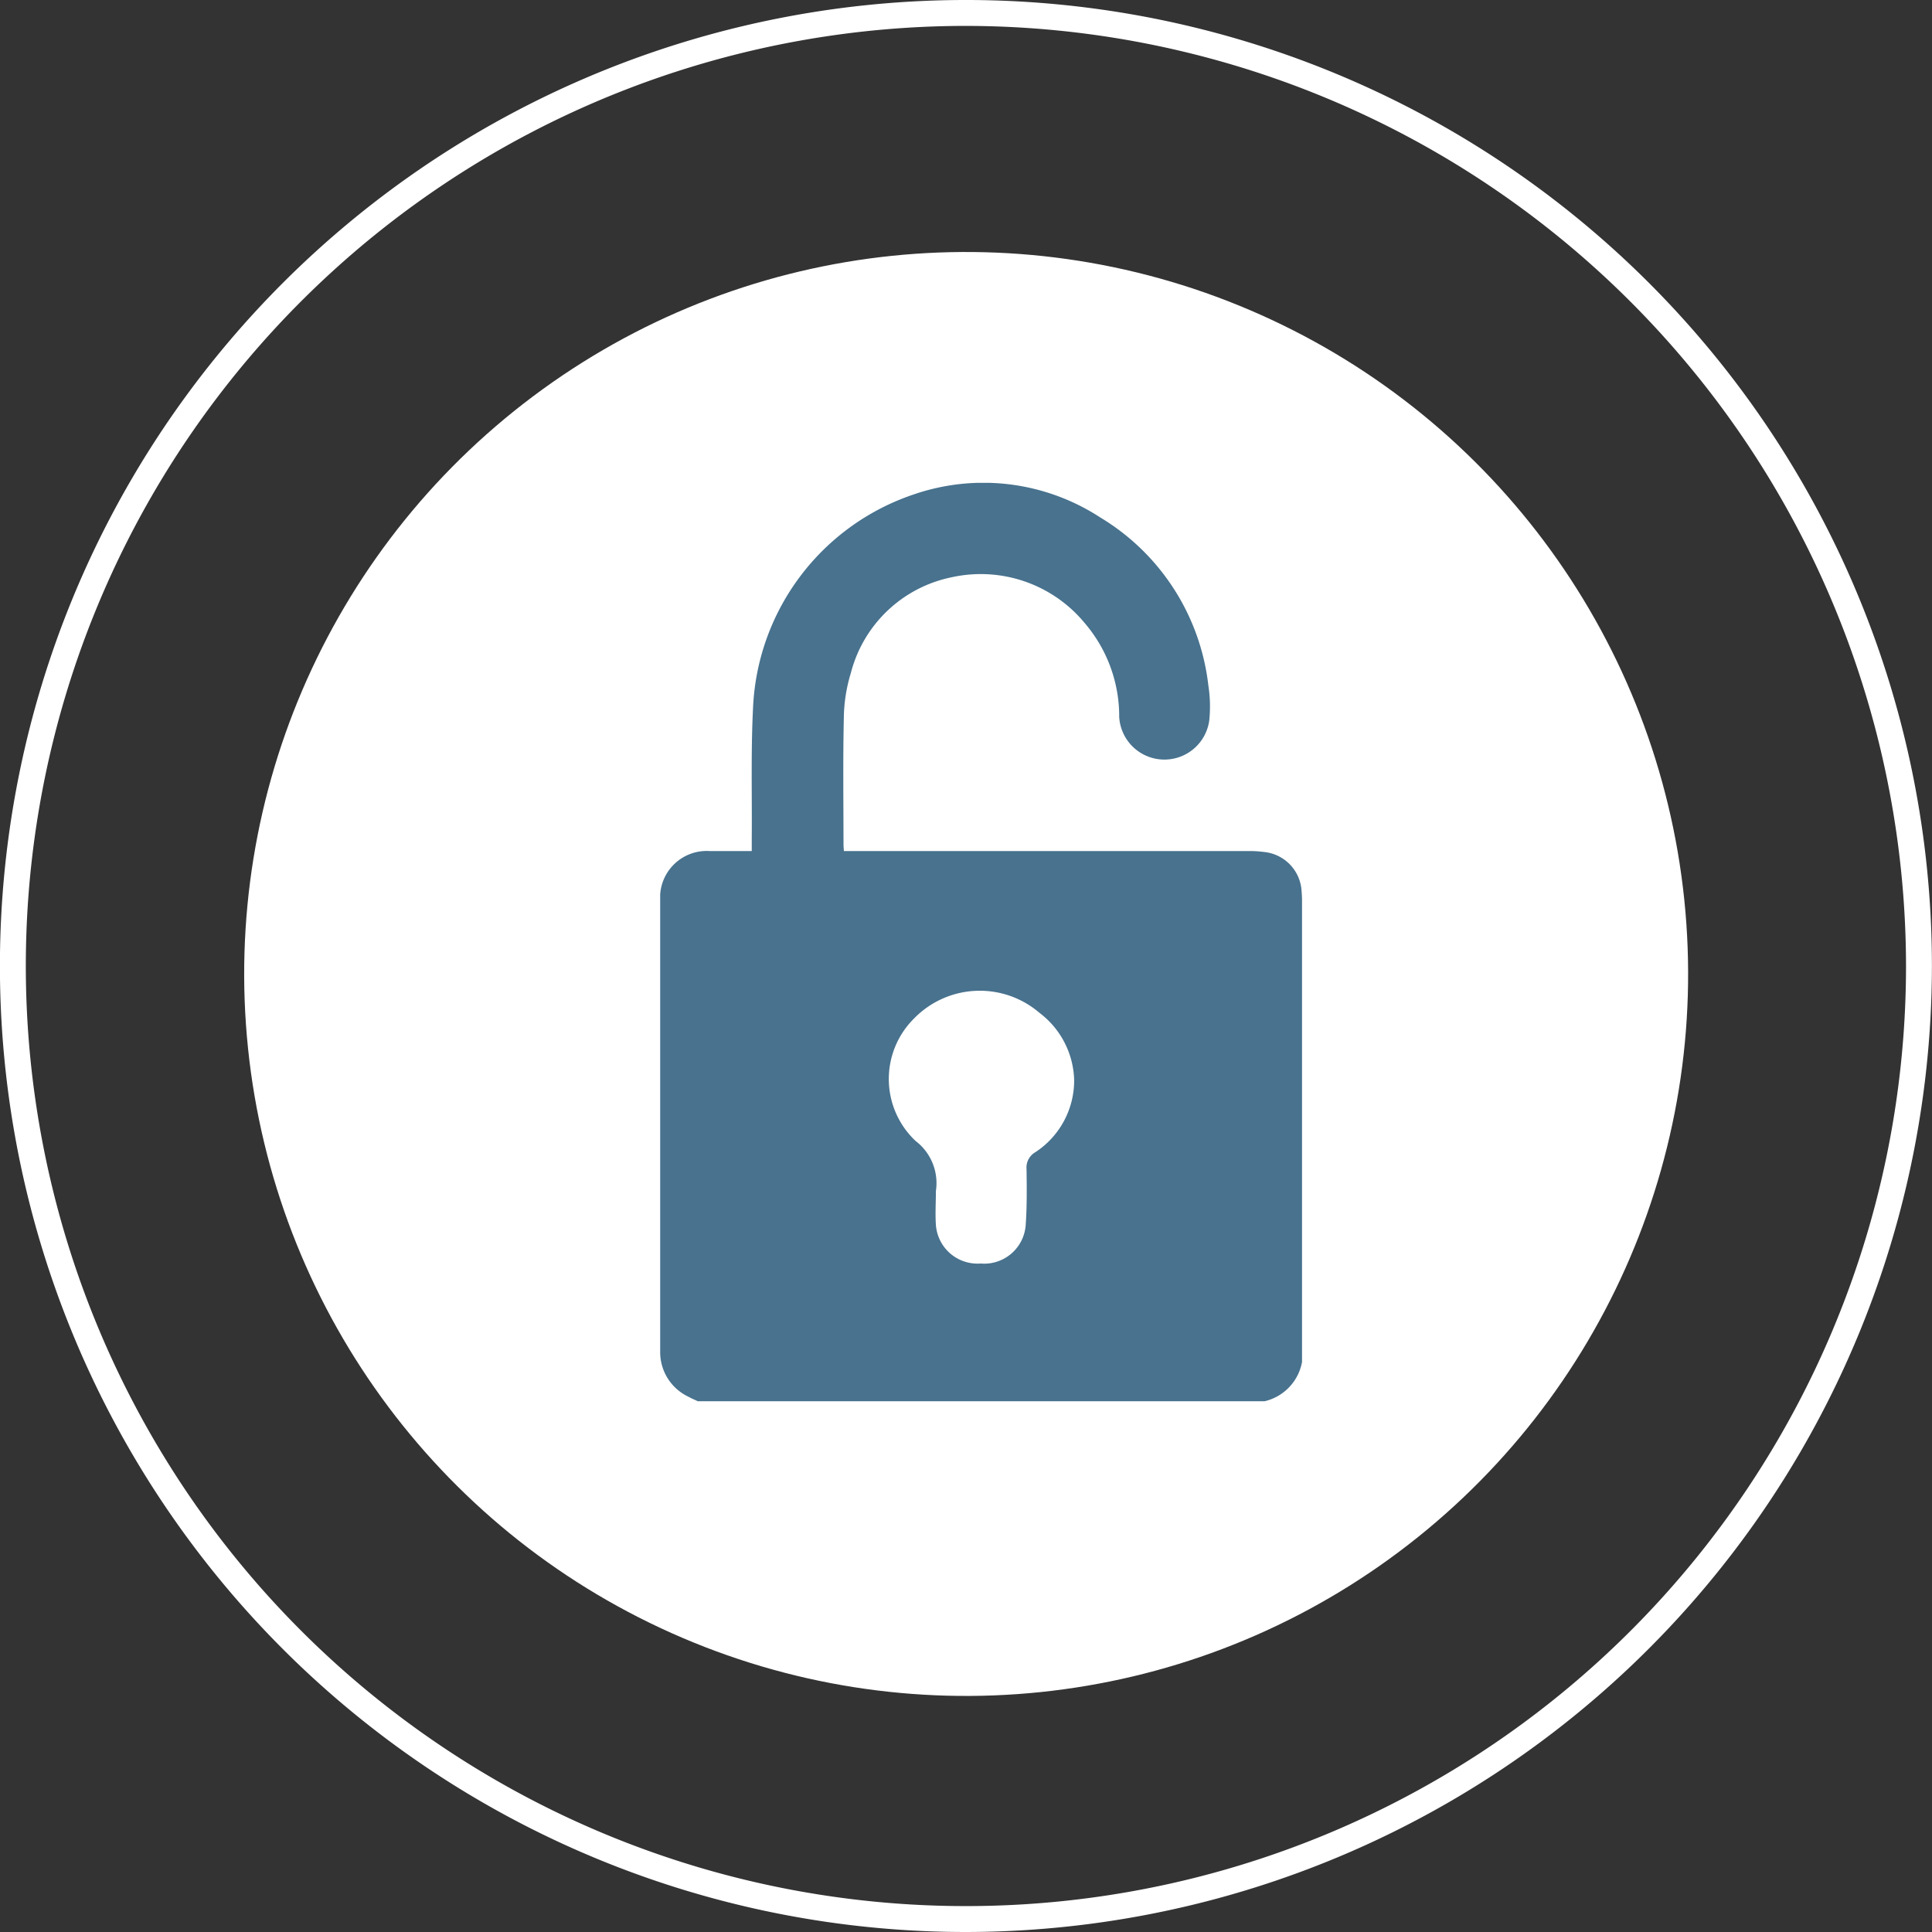
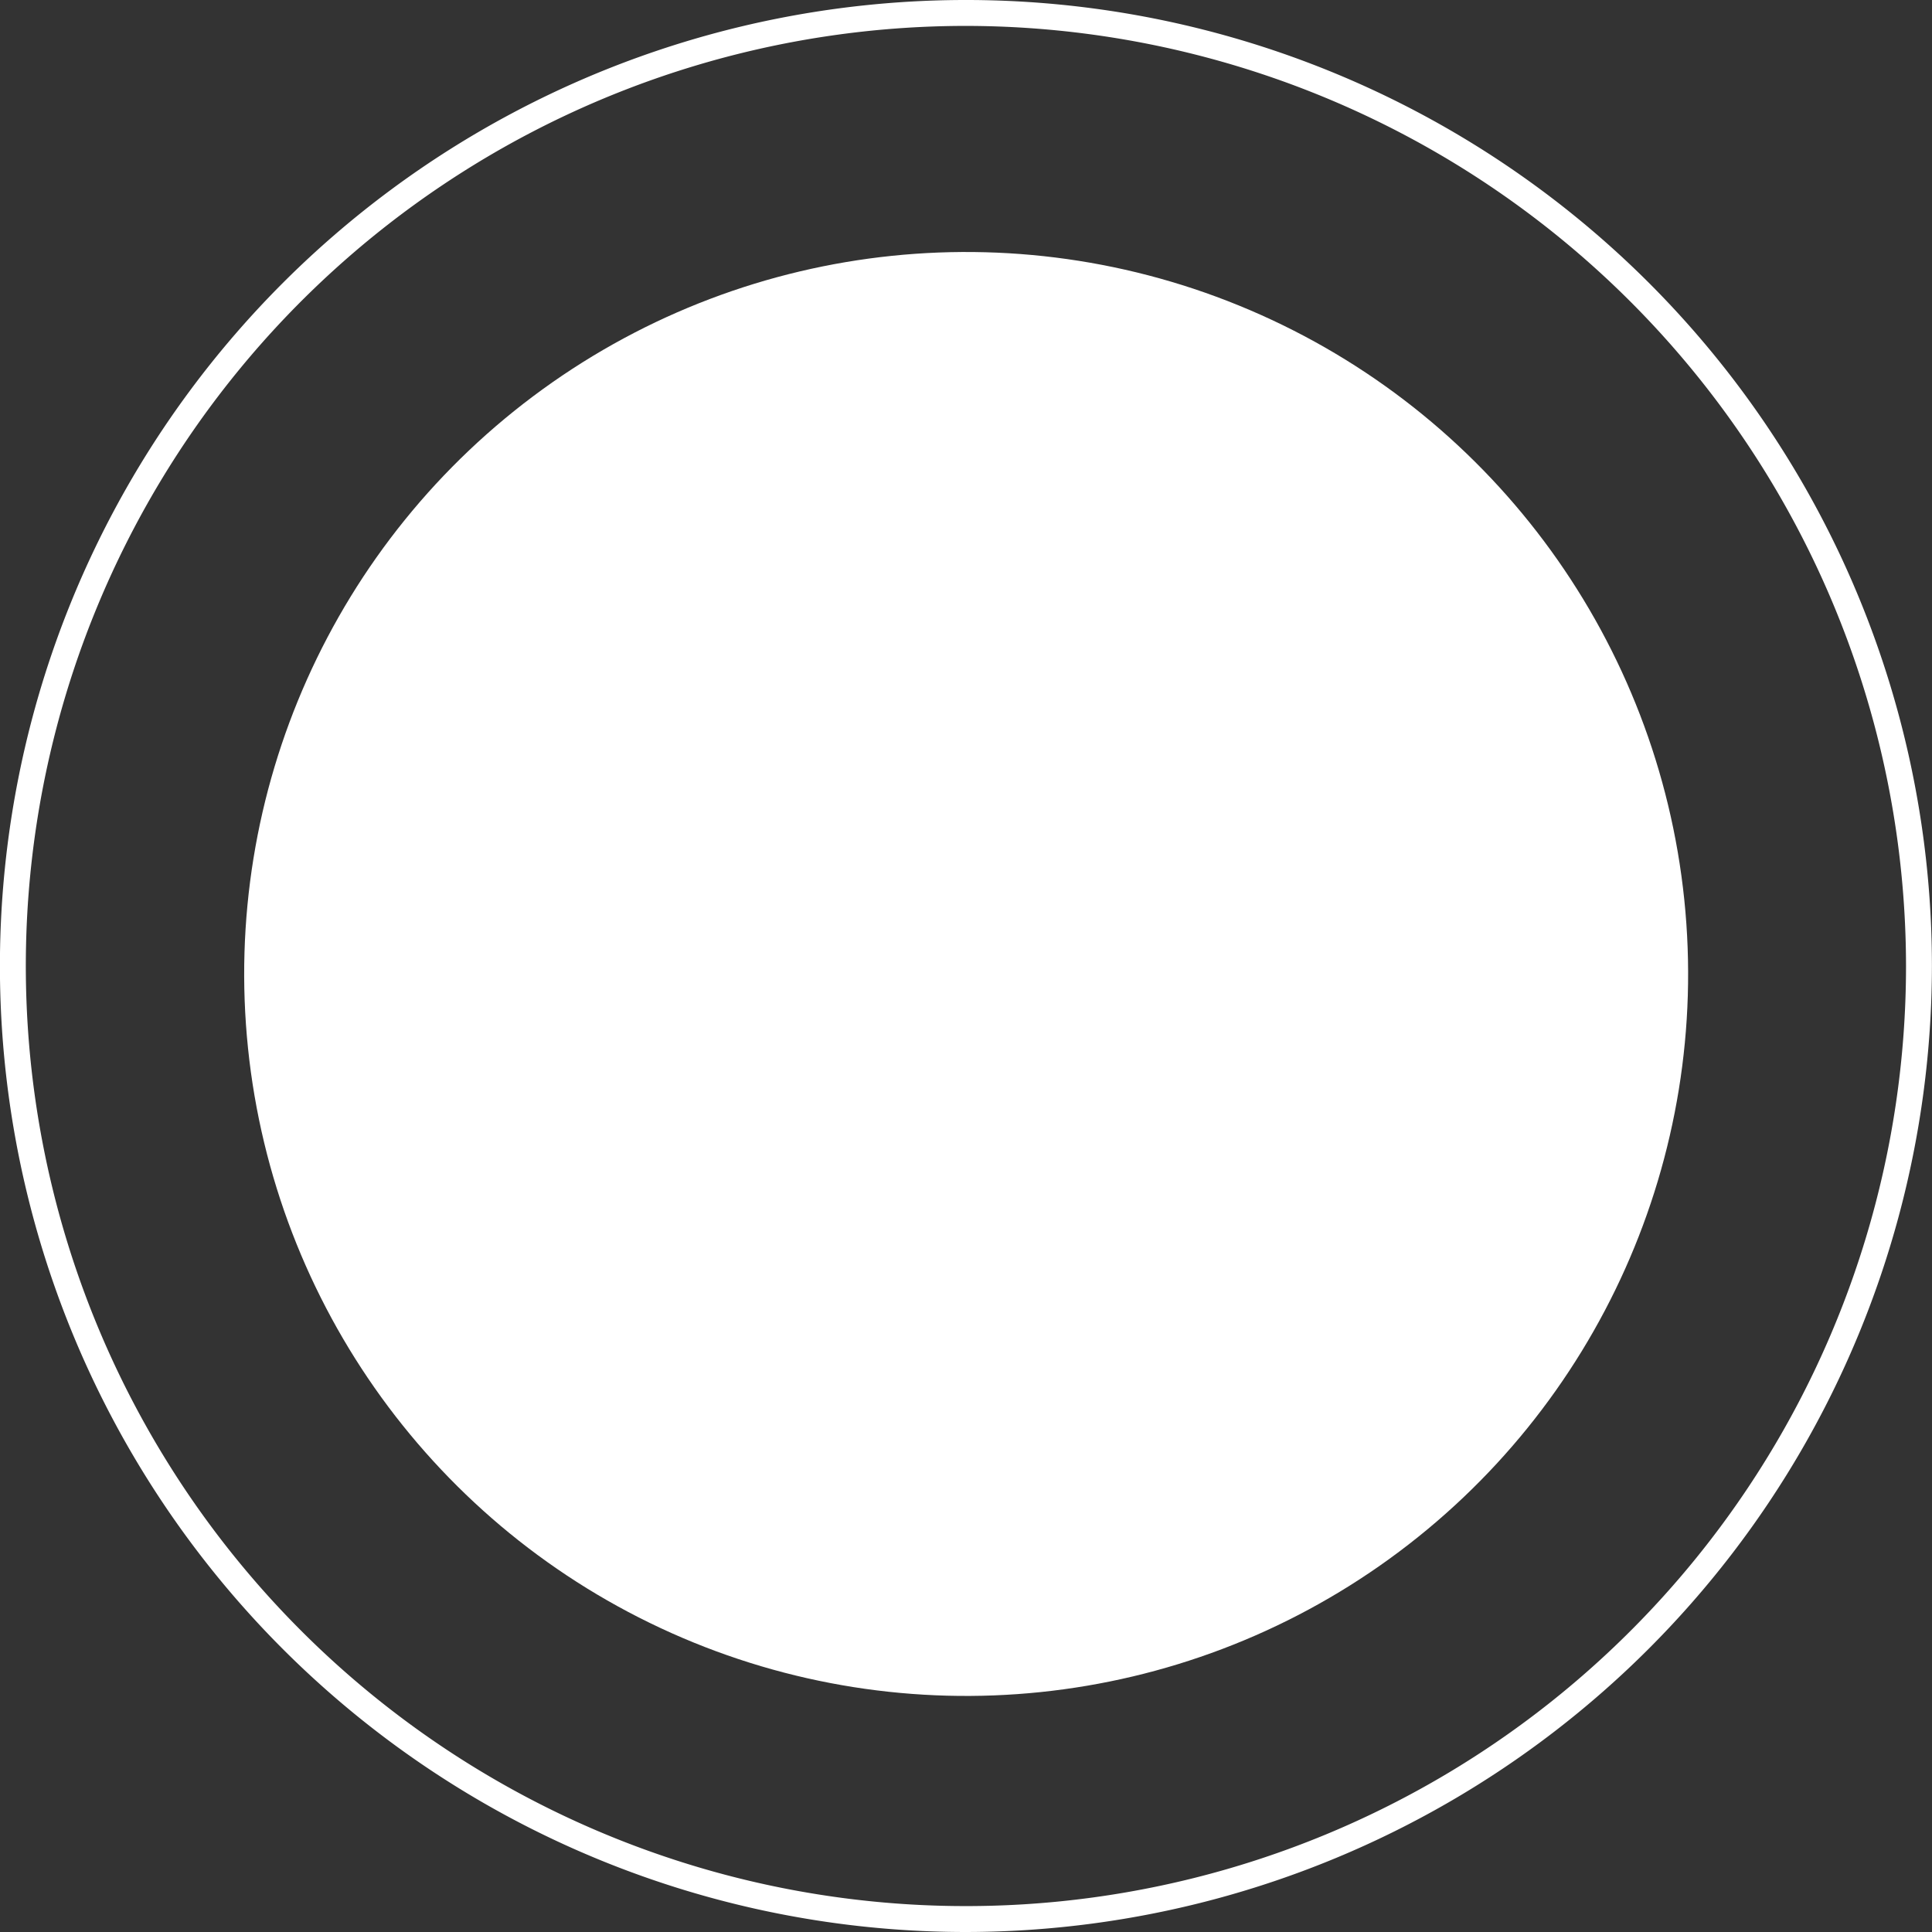
<svg xmlns="http://www.w3.org/2000/svg" width="49.75" height="49.75" viewBox="0 0 49.75 49.75">
  <rect x="0" y="0" width="49.75" height="49.75" fill="#333333" stroke="none" />
  <defs>
    <clipPath id="a">
      <path data-name="Rectangle 1324" fill="#48728e" d="M0 0h16.528v23.65H0z" />
    </clipPath>
  </defs>
  <g data-name="Group 1436">
    <g data-name="Group 1428">
      <circle data-name="Ellipse 28945" cx="18.591" cy="18.591" transform="rotate(-5.91 84.59 -39.07)" fill="#fff" r="18.591" />
      <g data-name="Group 1425">
        <path data-name="Path 25623" d="M24.873 49.75a24.875 24.875 0 1 1 24.875-24.875A24.9 24.9 0 0 1 24.873 49.75Zm0-49.083a24.208 24.208 0 1 0 24.208 24.207A24.235 24.235 0 0 0 24.873.667Z" fill="#fff" />
      </g>
    </g>
    <g data-name="Group 2105" clip-path="url(#a)" transform="translate(17 12.433)">
-       <path data-name="Path 28297" d="M.97 23.65c-.082-.039-.166-.073-.244-.117A1.27 1.27 0 0 1 0 22.365V10.754a1.2 1.2 0 0 1 1.275-1.272h1.083v-.29c.01-1.169-.026-2.341.039-3.507A6.077 6.077 0 0 1 6.526.3a5.511 5.511 0 0 1 4.805.591 5.82 5.82 0 0 1 2.785 4.329 3.5 3.5 0 0 1 .023.9 1.166 1.166 0 0 1-2.319-.09 3.69 3.69 0 0 0-.886-2.416A3.47 3.47 0 0 0 7.5 2.433 3.377 3.377 0 0 0 4.909 4.9a4.11 4.11 0 0 0-.18 1.156c-.024 1.092-.009 2.185-.008 3.278 0 .037.005.075.01.148h10.405a2.891 2.891 0 0 1 .414.024 1.074 1.074 0 0 1 .967 1.013 3.313 3.313 0 0 1 .011.346v11.311a1.275 1.275 0 0 1-.969 1.475Zm6.13-5.415c0 .292-.02.586 0 .876a1.074 1.074 0 0 0 1.15.992 1.071 1.071 0 0 0 1.163-1c.033-.475.028-.953.021-1.43a.455.455 0 0 1 .22-.432 2.205 2.205 0 0 0 1.006-1.87 2.245 2.245 0 0 0-.894-1.724 2.362 2.362 0 0 0-3.237.155 2.191 2.191 0 0 0 .049 3.146 1.364 1.364 0 0 1 .522 1.287" fill="#48728e" />
-     </g>
+       </g>
  </g>
</svg>